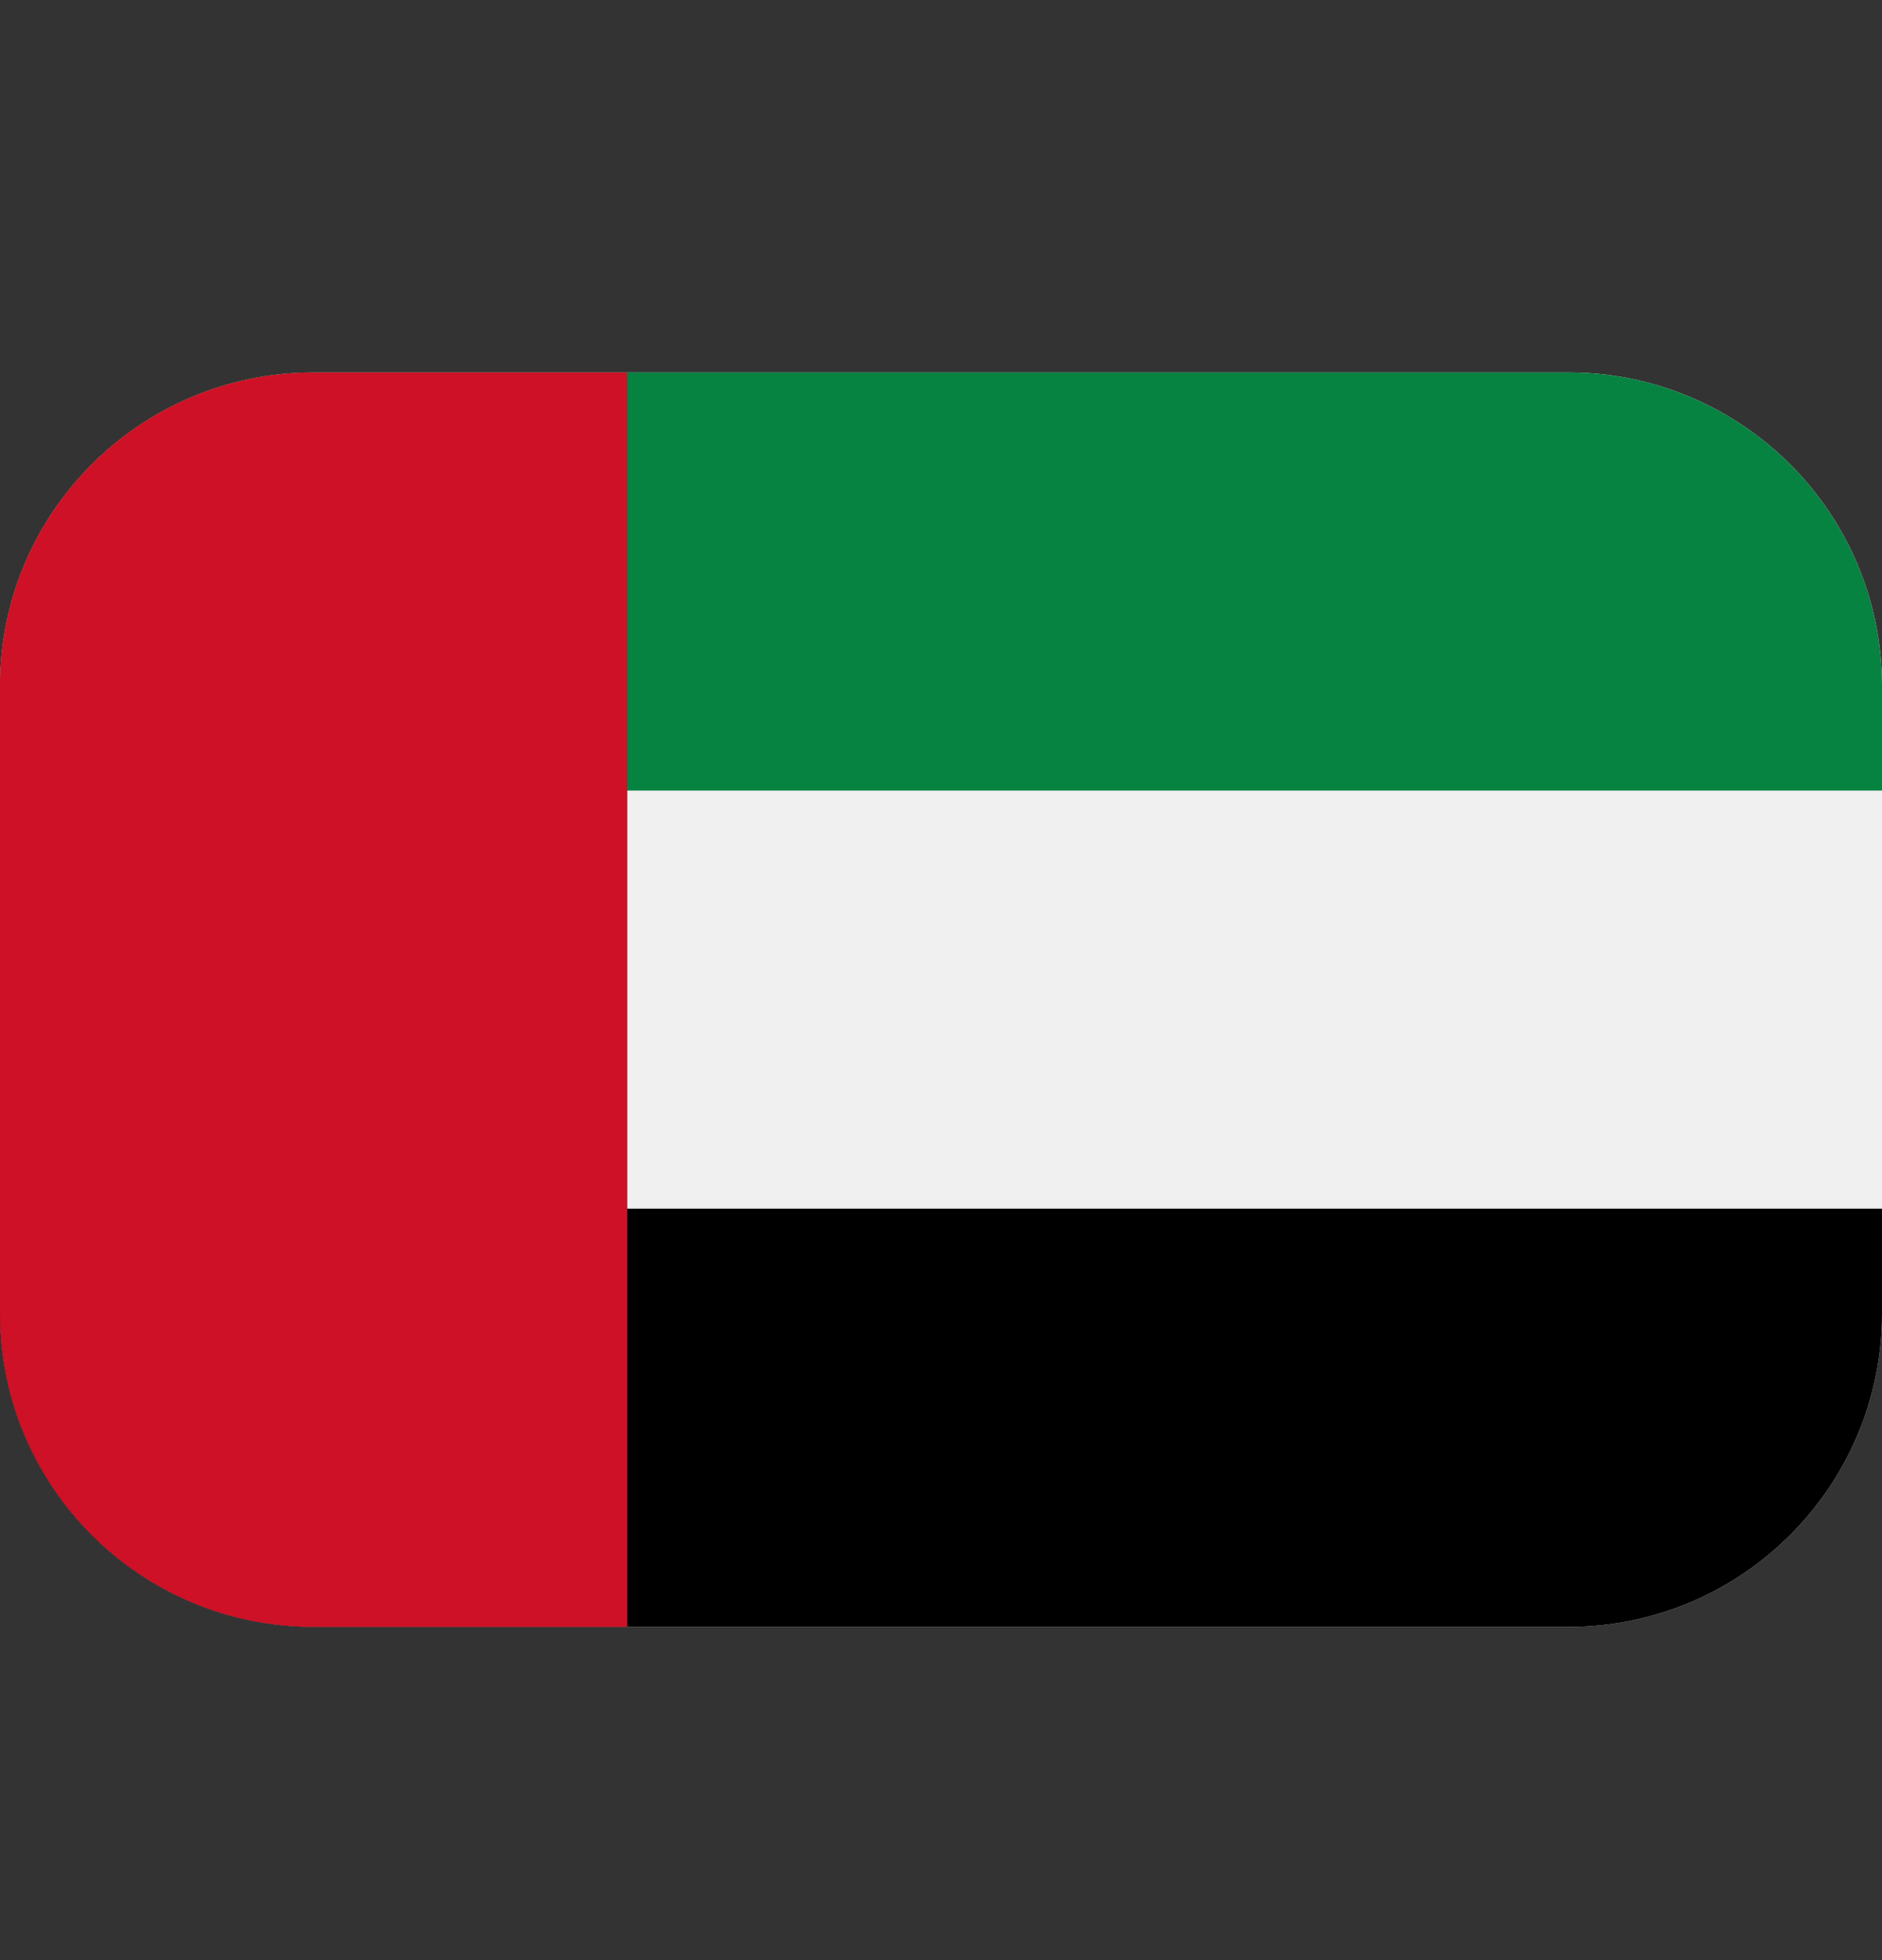
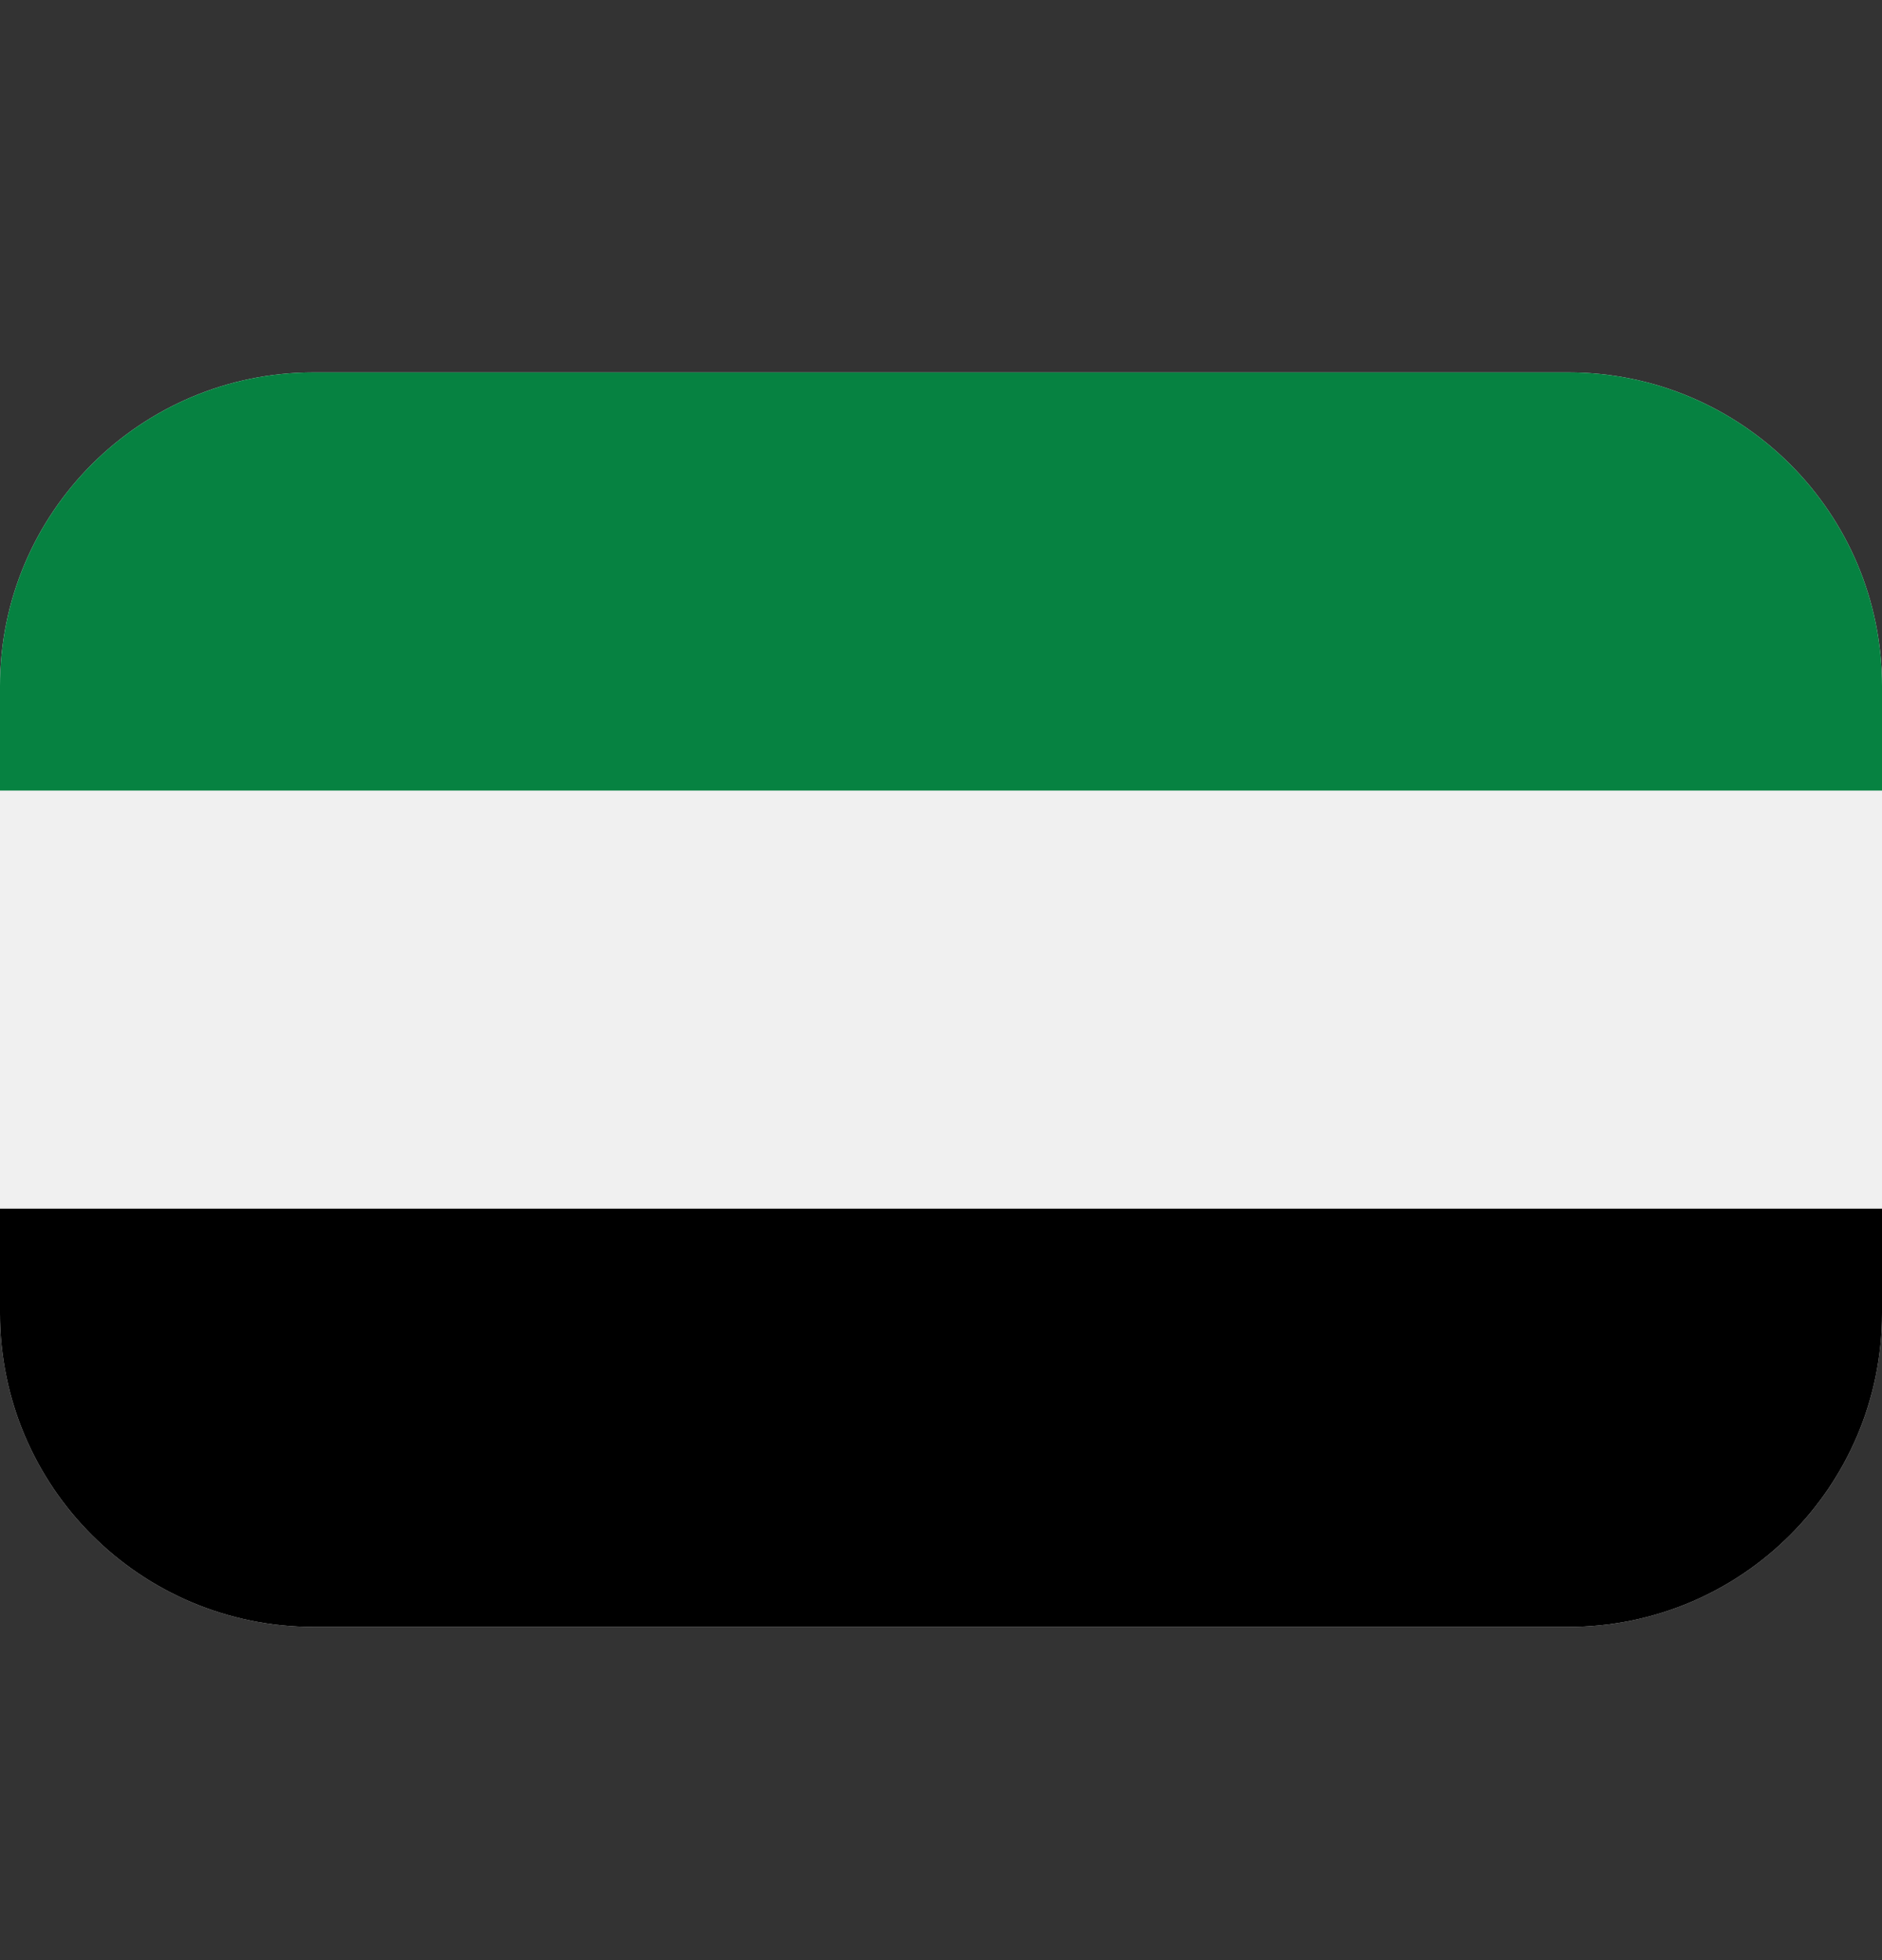
<svg xmlns="http://www.w3.org/2000/svg" width="24" height="25" viewBox="0 0 24 25" fill="none">
  <rect x="0" y="0" width="24" height="25" fill="#333333" stroke="none" />
  <g clip-path="url(#clip0_340_6797)">
    <path d="M24 4.75H0V20.75H24V4.75Z" fill="#F0F0F0" />
    <path d="M24 4.75H0V10.083H24V4.75Z" fill="#068241" />
    <path d="M24 15.416H0V20.75H24V15.416Z" fill="black" />
-     <path d="M8 4.75H0V20.75H8V4.75Z" fill="#CE1126" />
  </g>
  <defs>
    <clipPath id="clip0_340_6797">
      <path d="M0 8.75C0 6.541 1.791 4.75 4 4.75H20C22.209 4.75 24 6.541 24 8.75V16.75C24 18.959 22.209 20.75 20 20.75H4C1.791 20.75 0 18.959 0 16.75V8.75Z" fill="white" />
    </clipPath>
  </defs>
</svg>